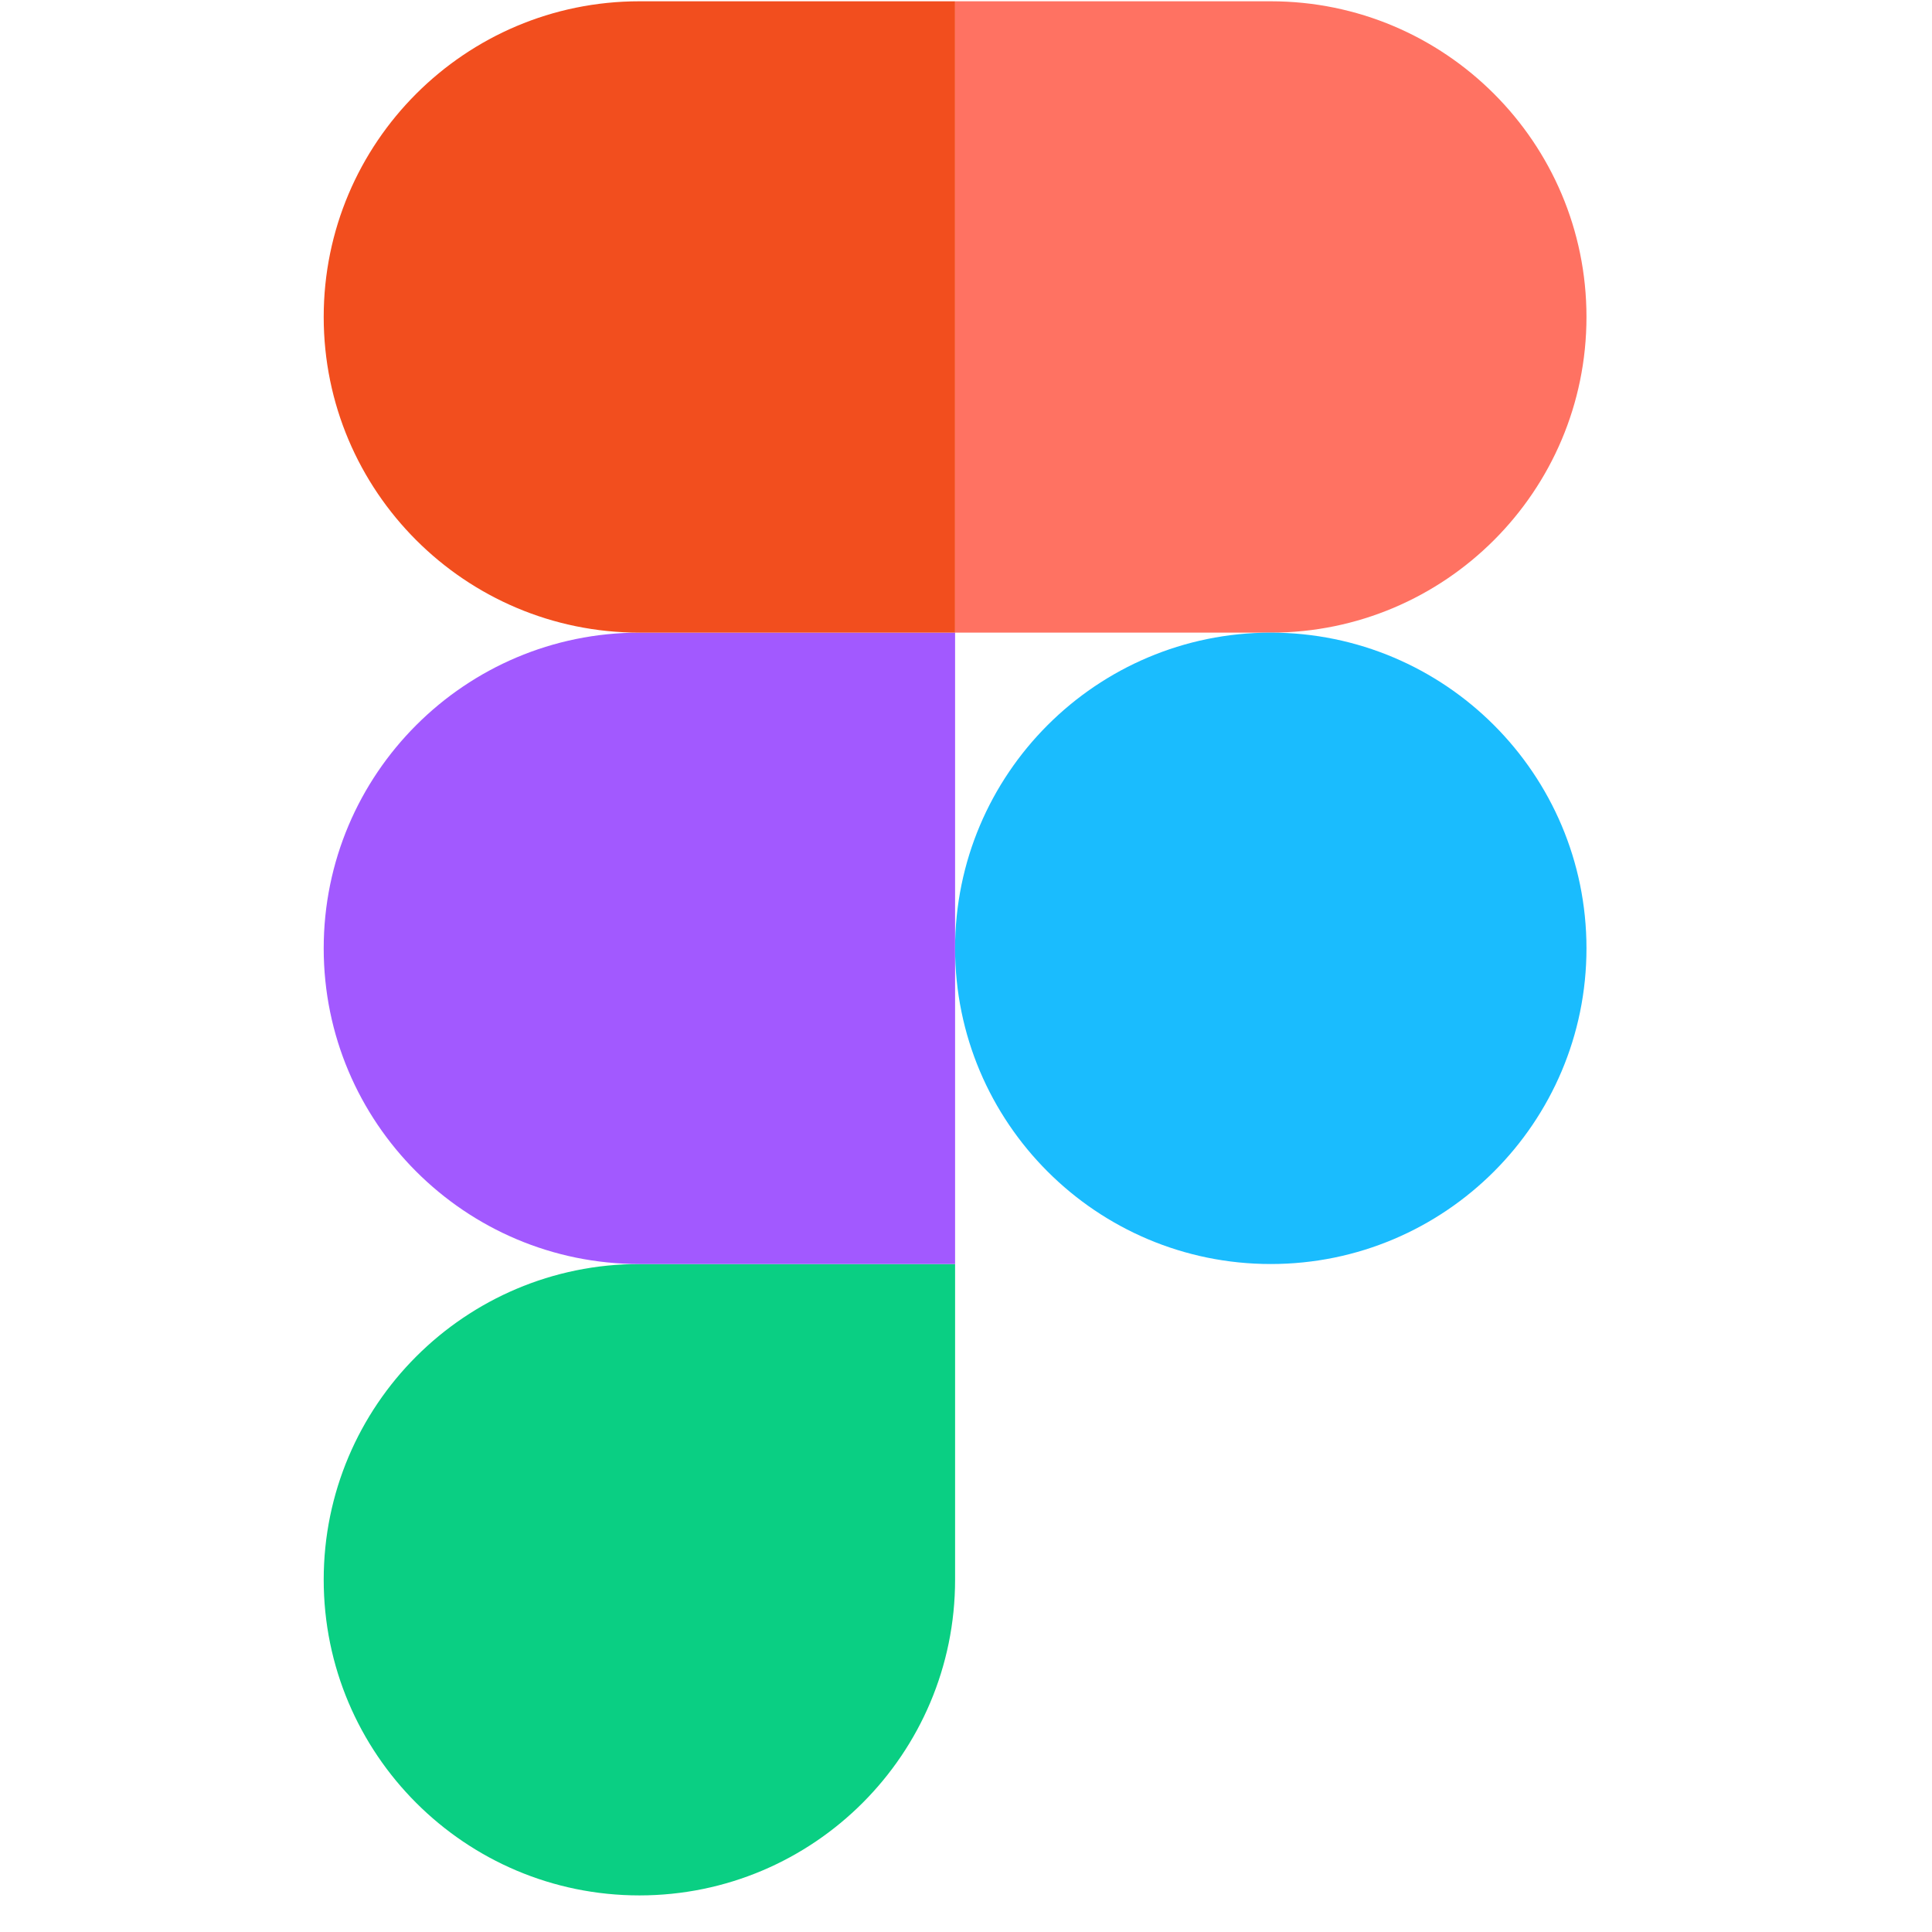
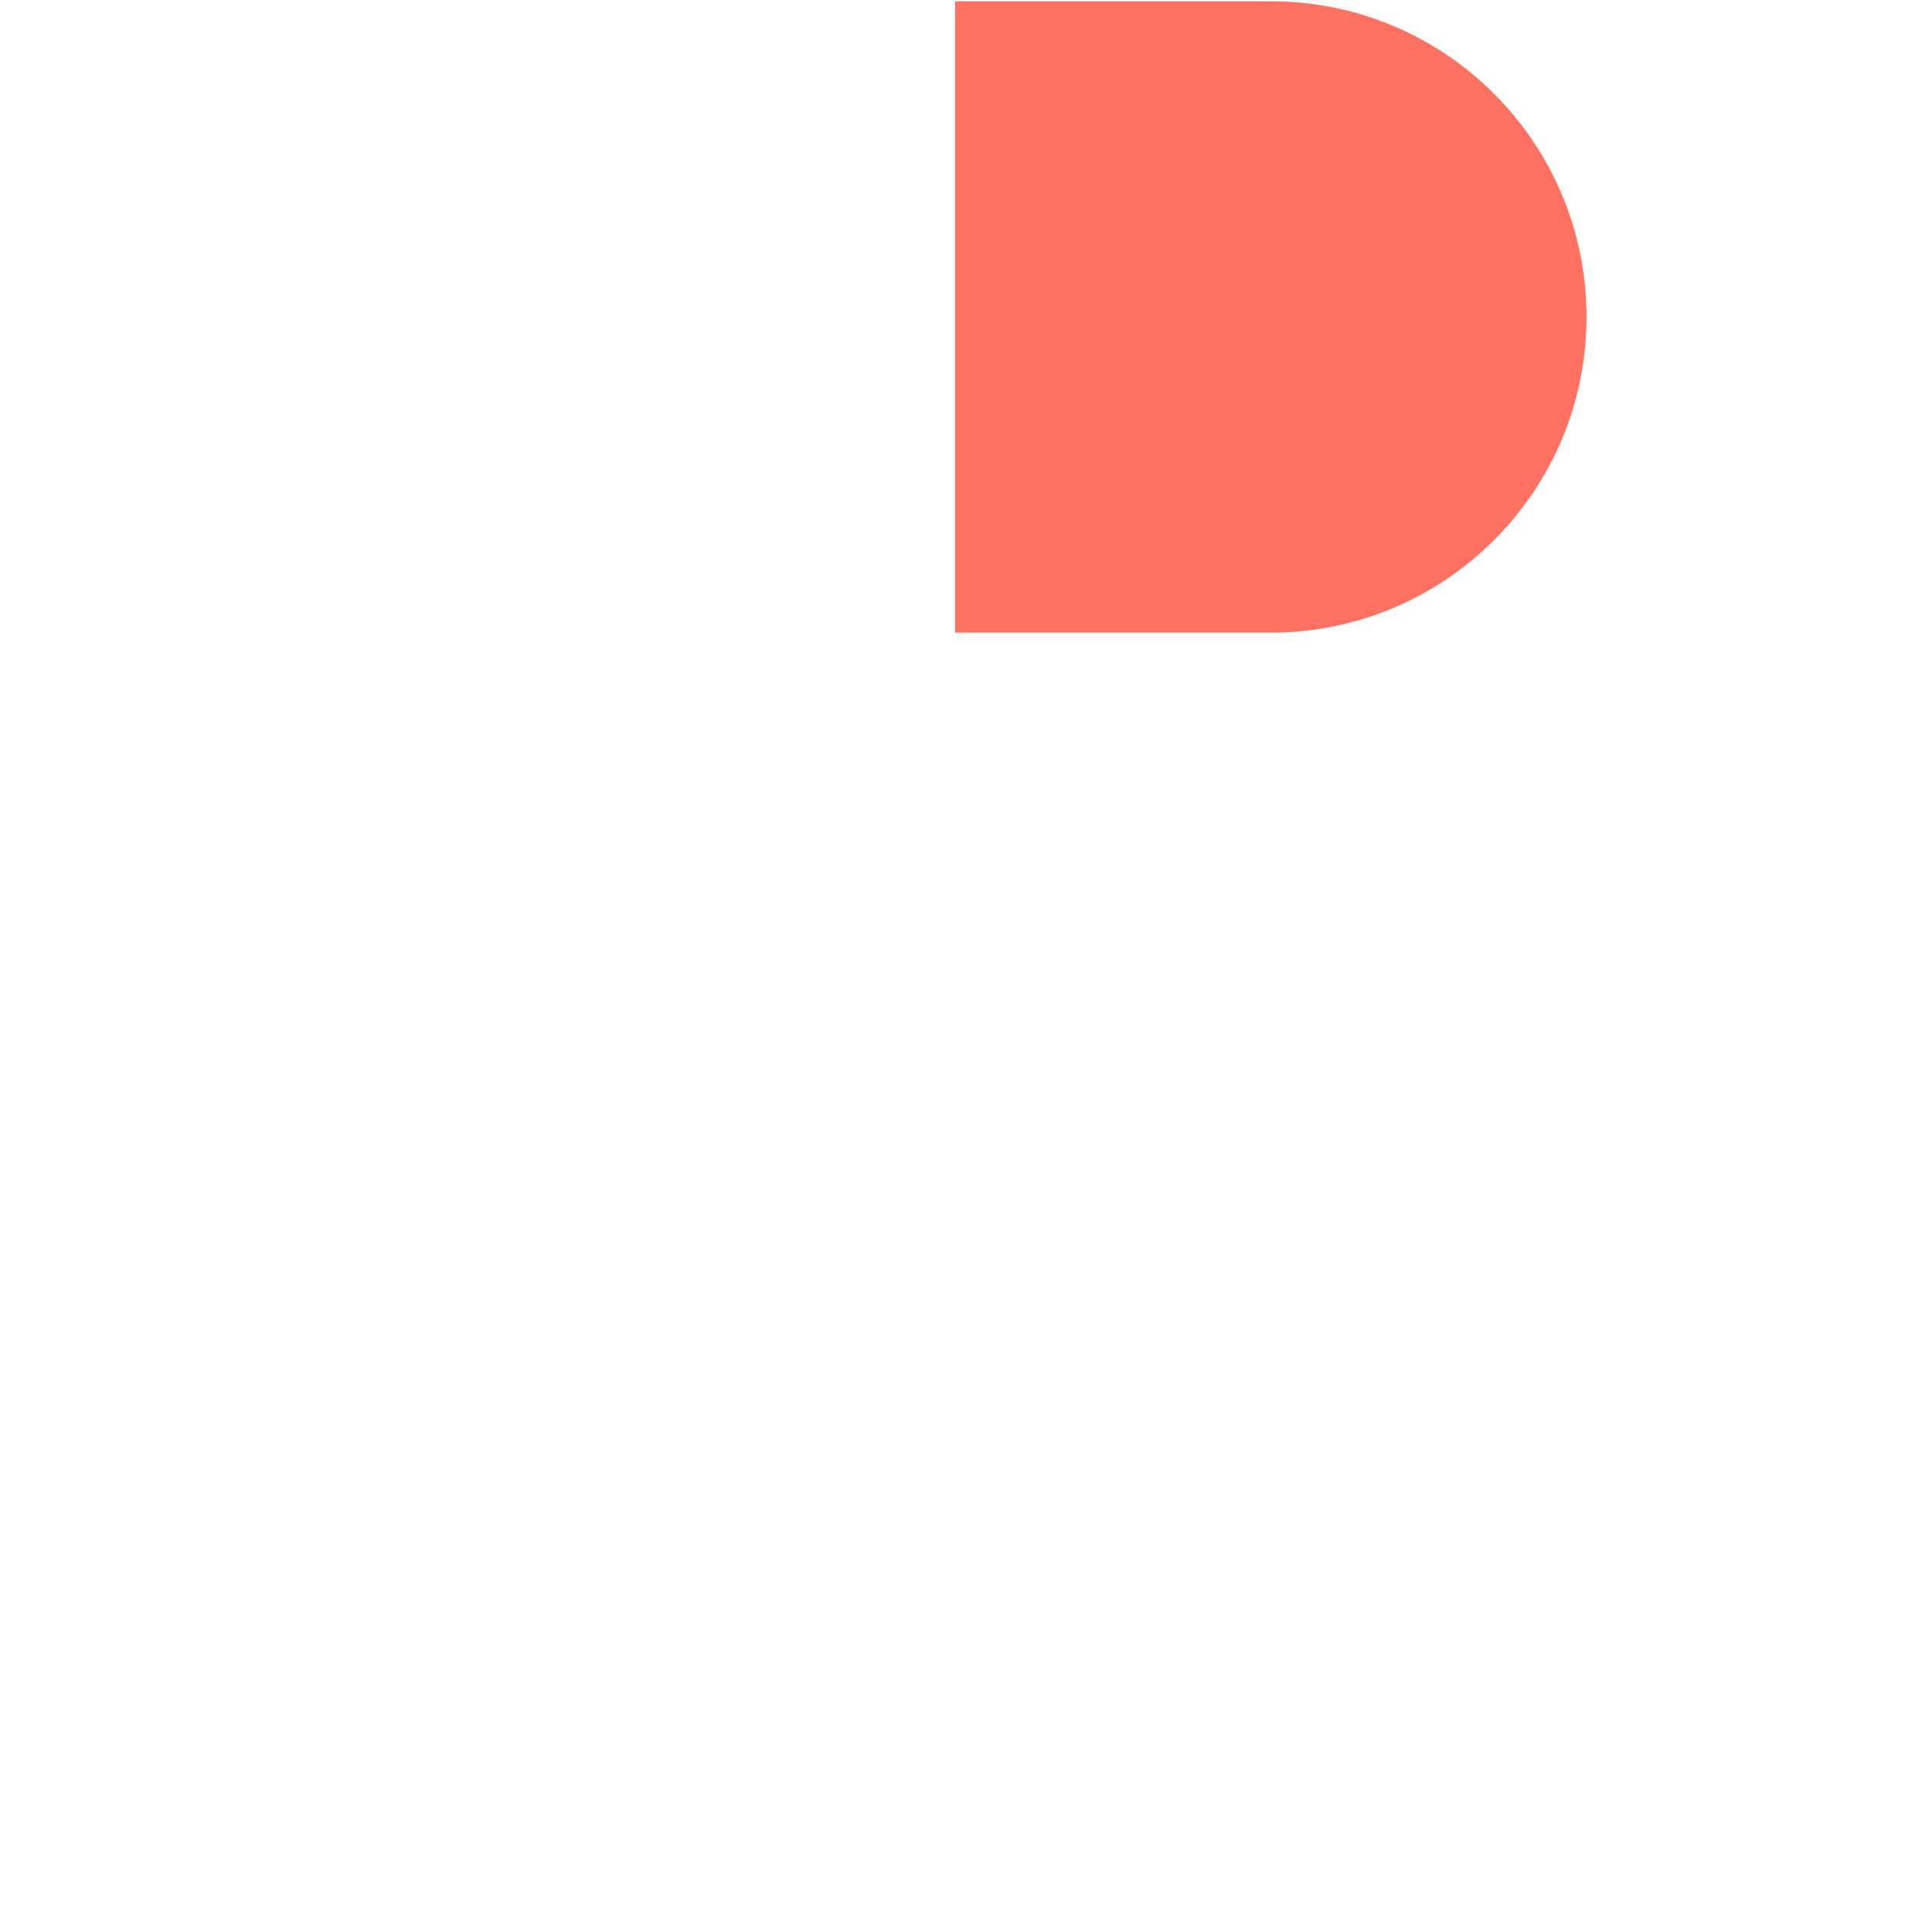
<svg xmlns="http://www.w3.org/2000/svg" width="51" height="51" viewBox="0 0 51 51" fill="none">
  <g clip-path="url(#clip0_150_572)">
-     <path d="M16.879 50.034C21.479 50.034 25.212 46.3 25.212 41.7V33.367H16.879C12.279 33.367 8.545 37.1 8.545 41.7C8.545 46.3 12.279 50.034 16.879 50.034Z" fill="#0ACF83" />
-     <path d="M8.545 25.034C8.545 20.434 12.279 16.7 16.879 16.7H25.212V33.367H16.879C12.279 33.367 8.545 29.634 8.545 25.034Z" fill="#A259FF" />
-     <path d="M8.545 8.367C8.545 3.767 12.279 0.034 16.879 0.034H25.212V16.7H16.879C12.279 16.7 8.545 12.967 8.545 8.367Z" fill="#F24E1E" />
    <path d="M25.212 0.034H33.545C38.145 0.034 41.879 3.767 41.879 8.367C41.879 12.967 38.145 16.7 33.545 16.7H25.212V0.034Z" fill="#FF7262" />
-     <path d="M41.879 25.034C41.879 29.634 38.145 33.367 33.545 33.367C28.945 33.367 25.212 29.634 25.212 25.034C25.212 20.434 28.945 16.7 33.545 16.7C38.145 16.7 41.879 20.434 41.879 25.034Z" fill="#1ABCFE" />
  </g>
  <defs>
    <clipPath id="clip0_150_572">
      <rect width="50" height="50" fill="white" transform="translate(0.212 0.034)" />
    </clipPath>
  </defs>
</svg>